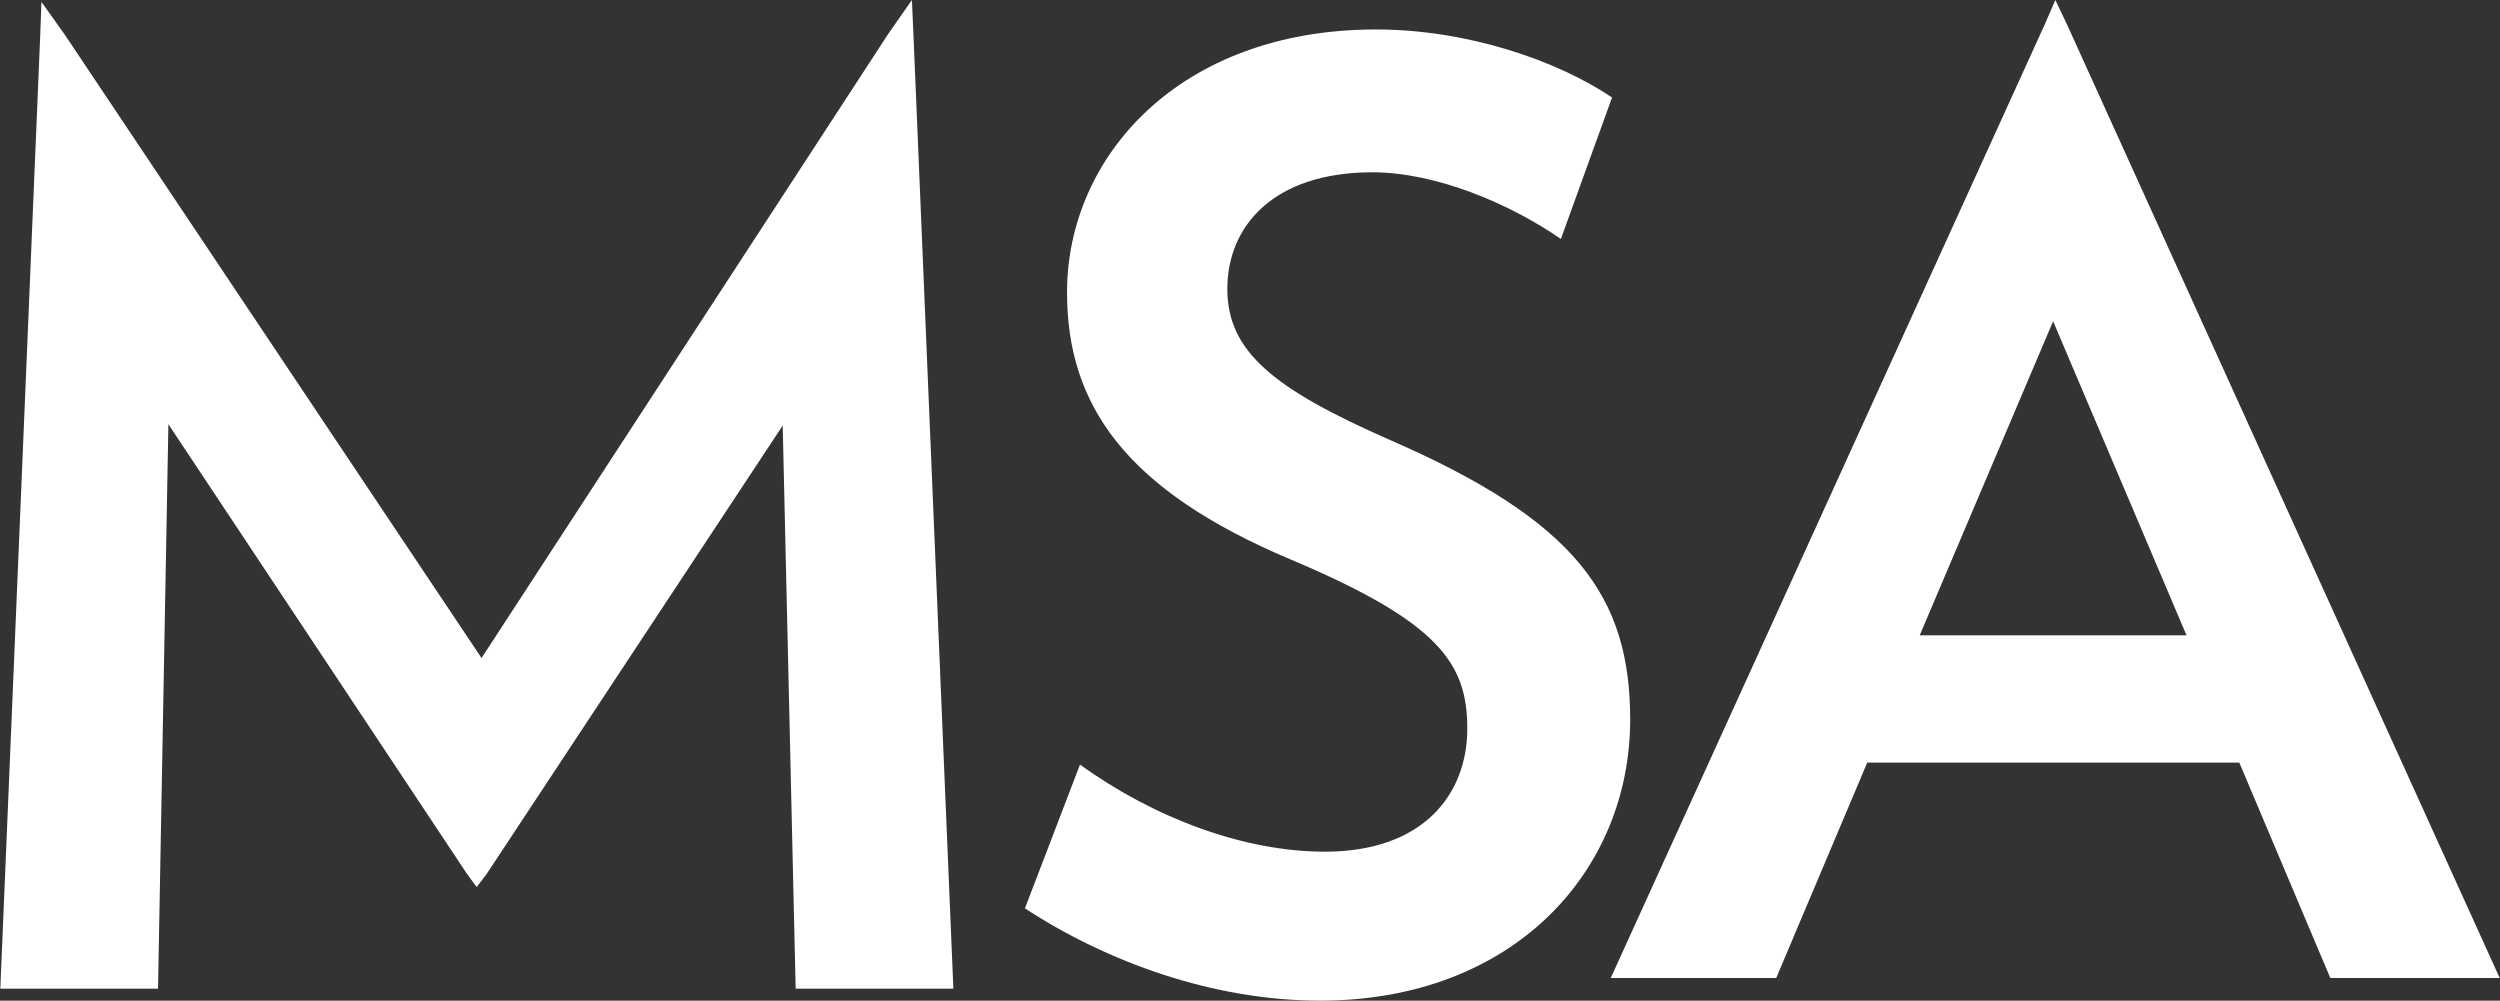
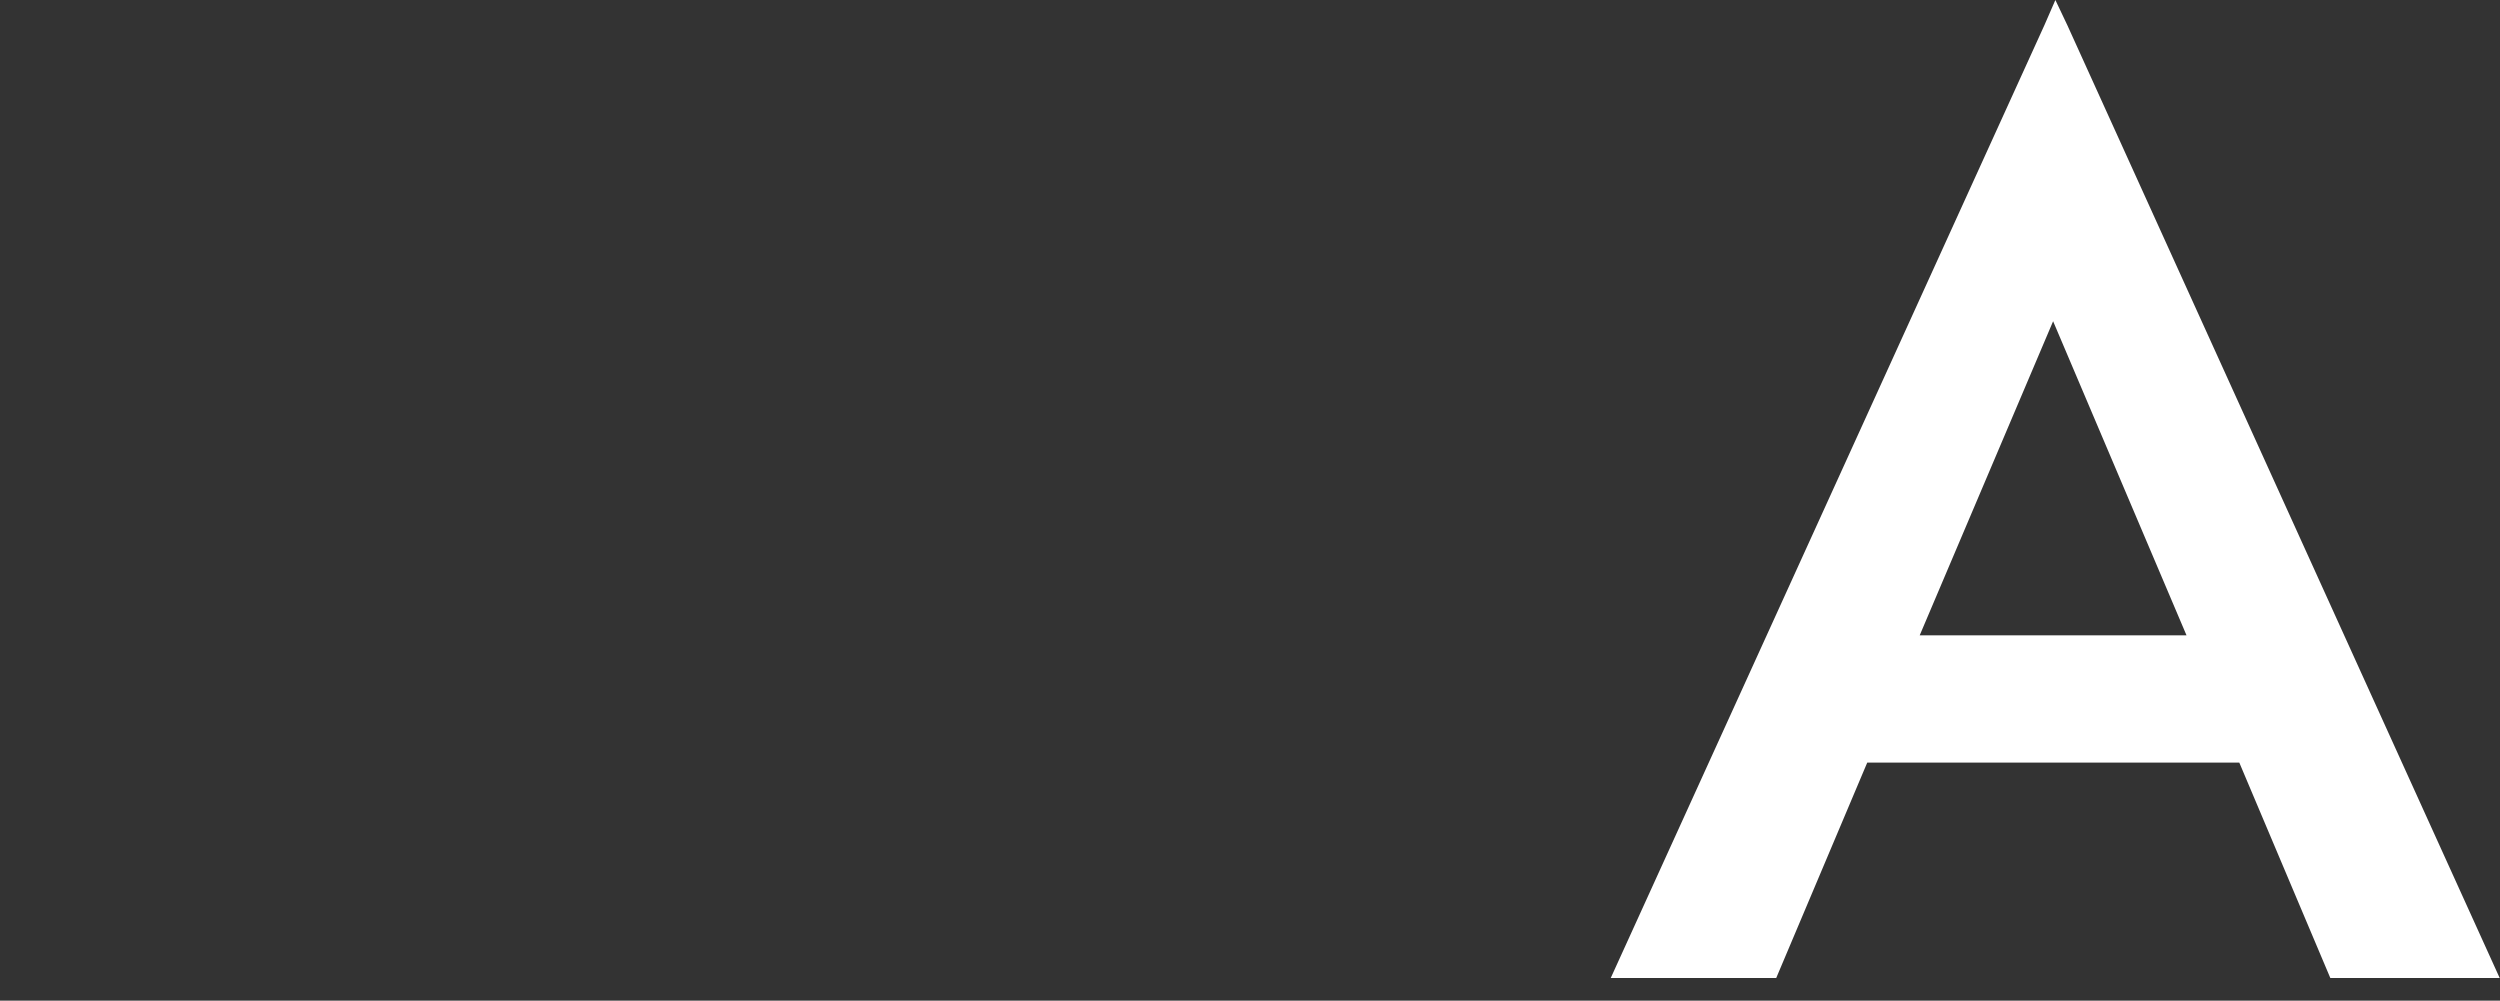
<svg xmlns="http://www.w3.org/2000/svg" width="772px" height="309px" viewBox="0 0 772 309" version="1.1">
  <rect x="0" y="0" width="772" height="309" fill="#333333" stroke="none" />
  <title>MSA-BLACK</title>
  <g id="Page-1" stroke="none" stroke-width="1" fill="none" fill-rule="evenodd">
    <g id="MSA-BLACK" transform="translate(0.1, 0)" fill="#FFFFFF" fill-rule="nonzero">
-       <polygon id="Path" points="245.6 305.3 241.6 131.4 150.1 270 147.1 273.9 144.2 270 51.9 131 48.7 305.3 -2.84217094e-14 305.3 12.3 11.4 12.7 0.6 19.9 10.7 148.6 203.2 274.1 10.6 281.5 0 282 11.4 294.3 305.3 245.6 305.3" />
-       <path d="M407.5,309 C374.6,309 341.8,297.1 316.4,280.5 L333.4,236.1 C356.4,252.7 384.1,263 409,263 C439.5,263 453,245.2 453,225 C453,204.8 444.3,192.1 398.3,172.7 C347.6,151.3 329.4,125.2 329.4,90.3 C329.4,48.3 364.2,9.1 424.8,9.1 C452.9,9.1 480.6,18.6 497.7,30.1 L481.9,73.8 C466.5,63.1 443.5,53.2 423.7,53.2 C393.2,53.2 378.9,69.8 378.9,89.2 C378.9,108.6 393.2,120.1 429.2,135.9 C486.6,160.9 503.3,184.2 503.3,222.2 C503.3,269 467.3,309 407.5,309 Z" id="Path" />
      <path d="M719.5,302 L691.4,235.5 L576.5,235.5 L548.4,302 L497.3,302 L631.2,7.8 L634.6,0 L638.3,7.8 L771.8,302 L719.5,302 Z M633.9,99.2 L592.7,196.2 L675.1,196.2 L633.9,99.2 Z" id="Shape" />
    </g>
  </g>
</svg>